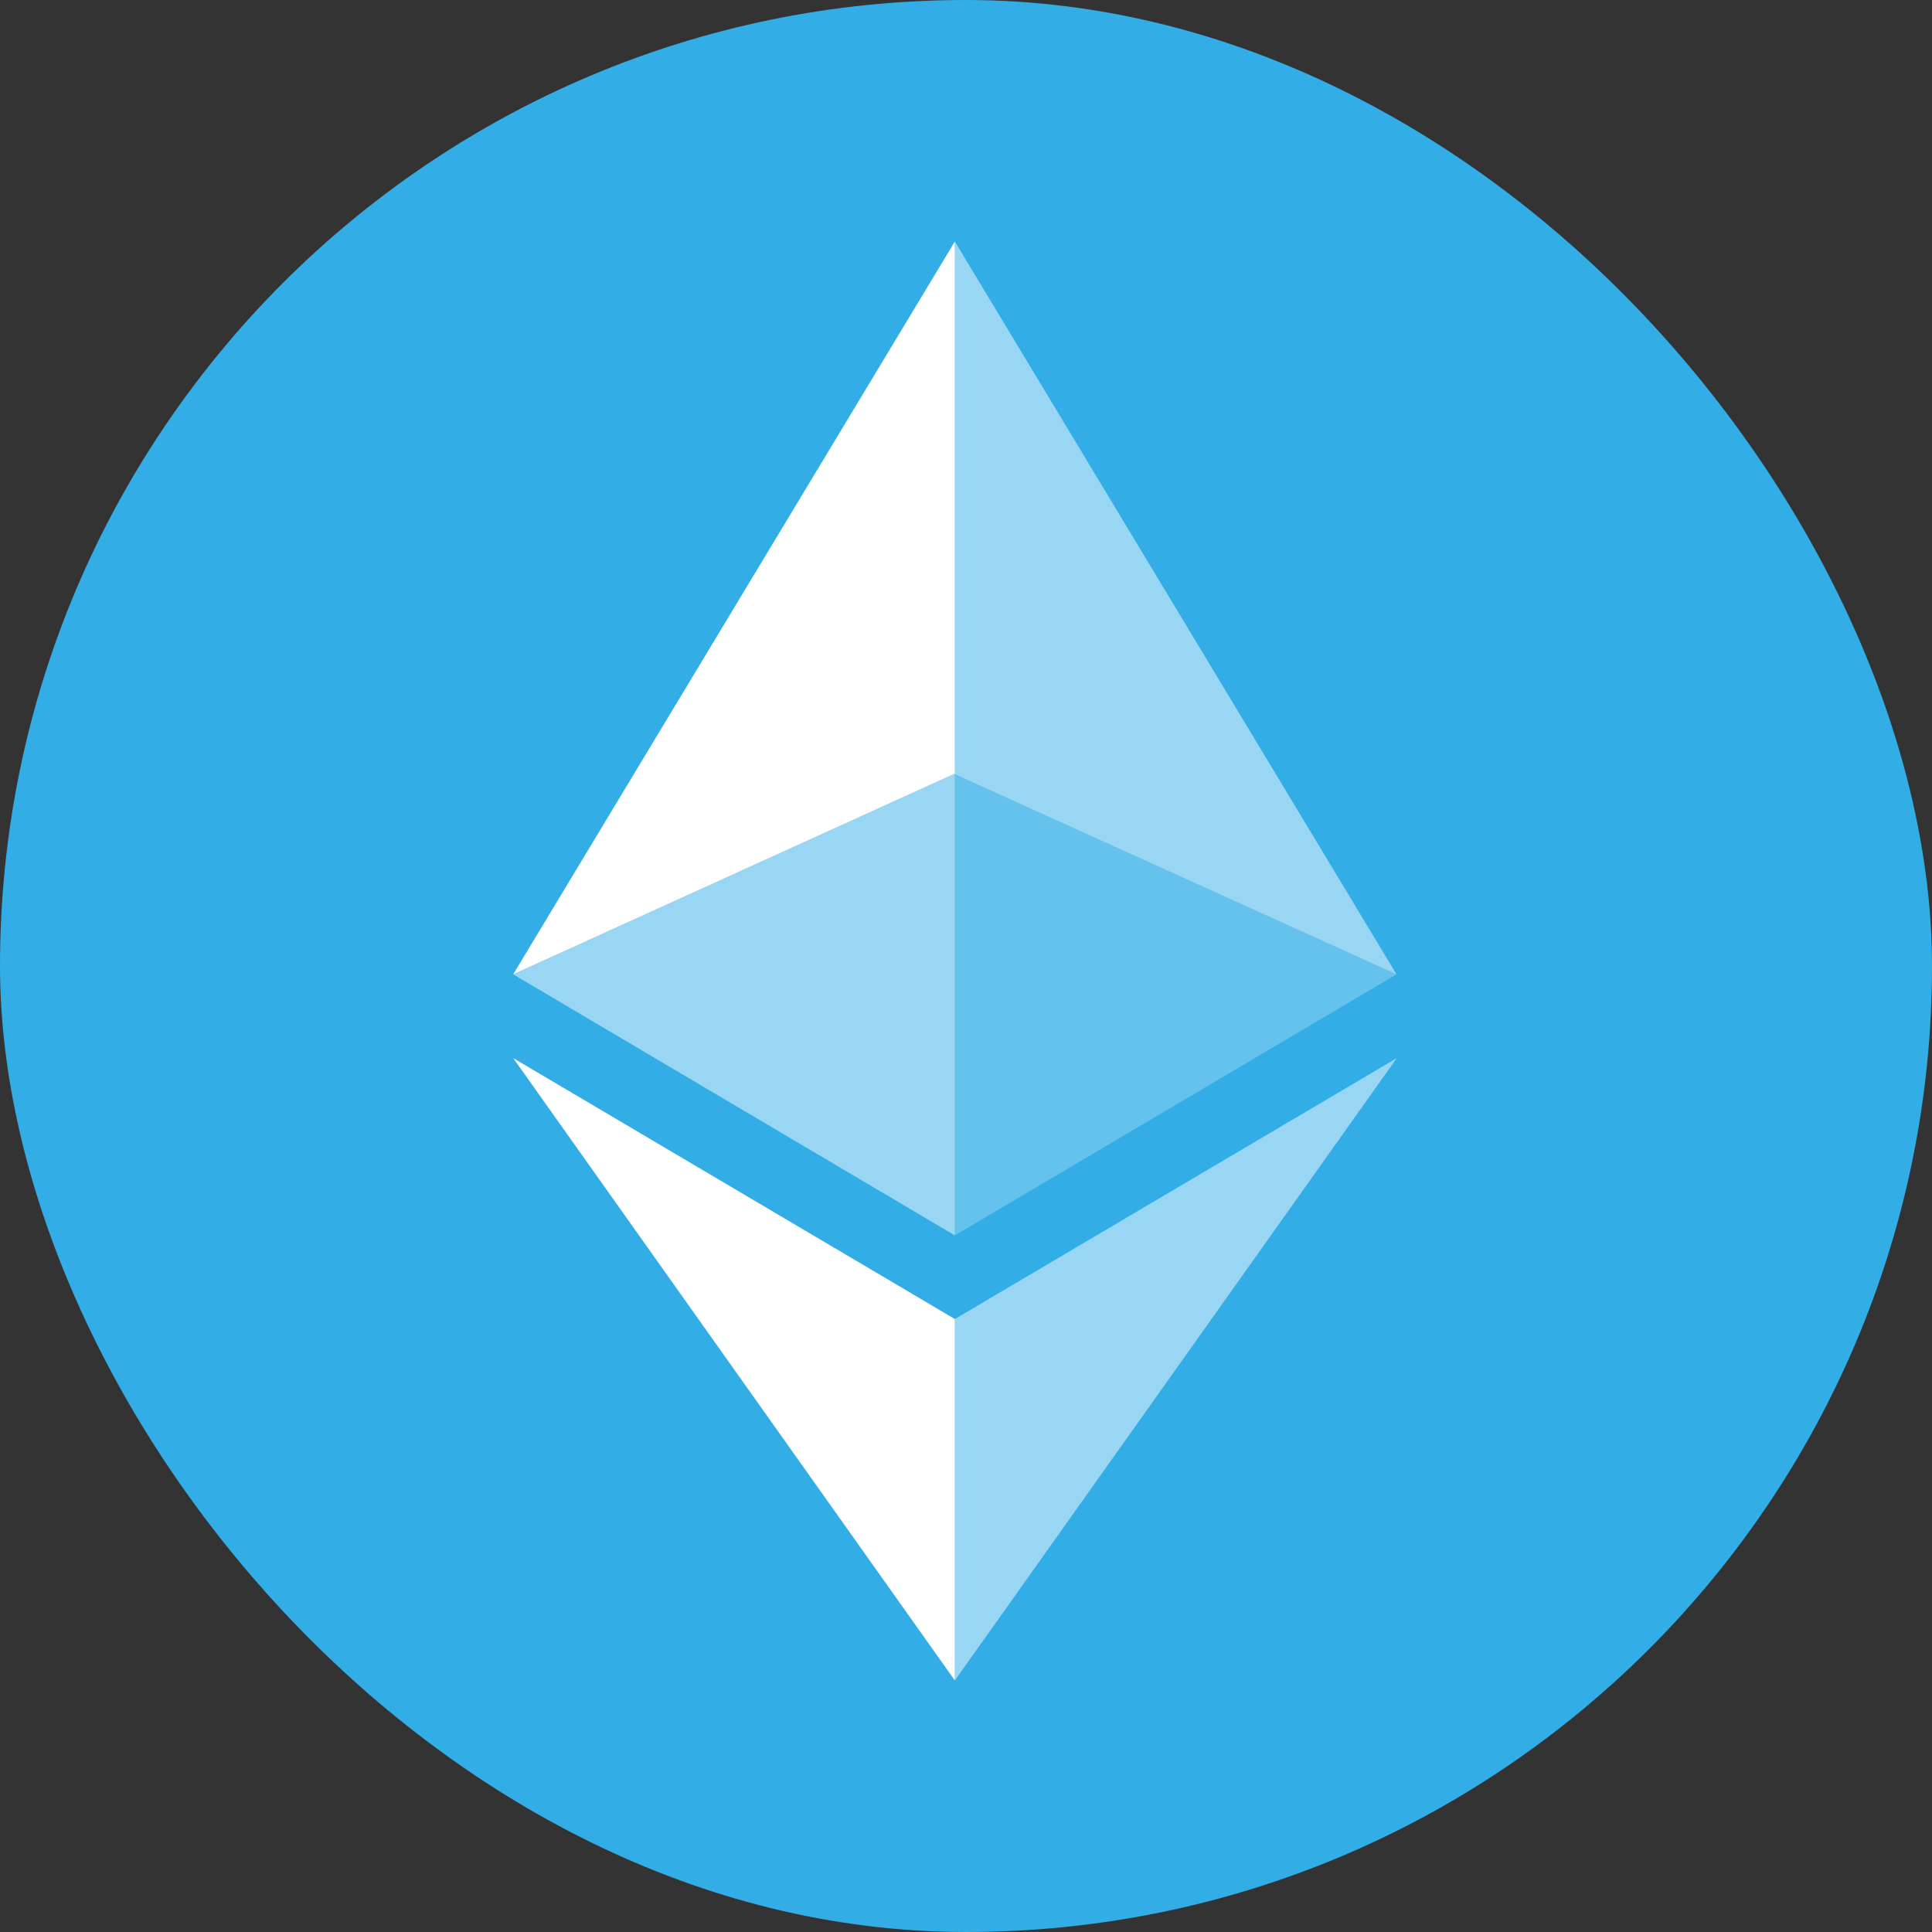
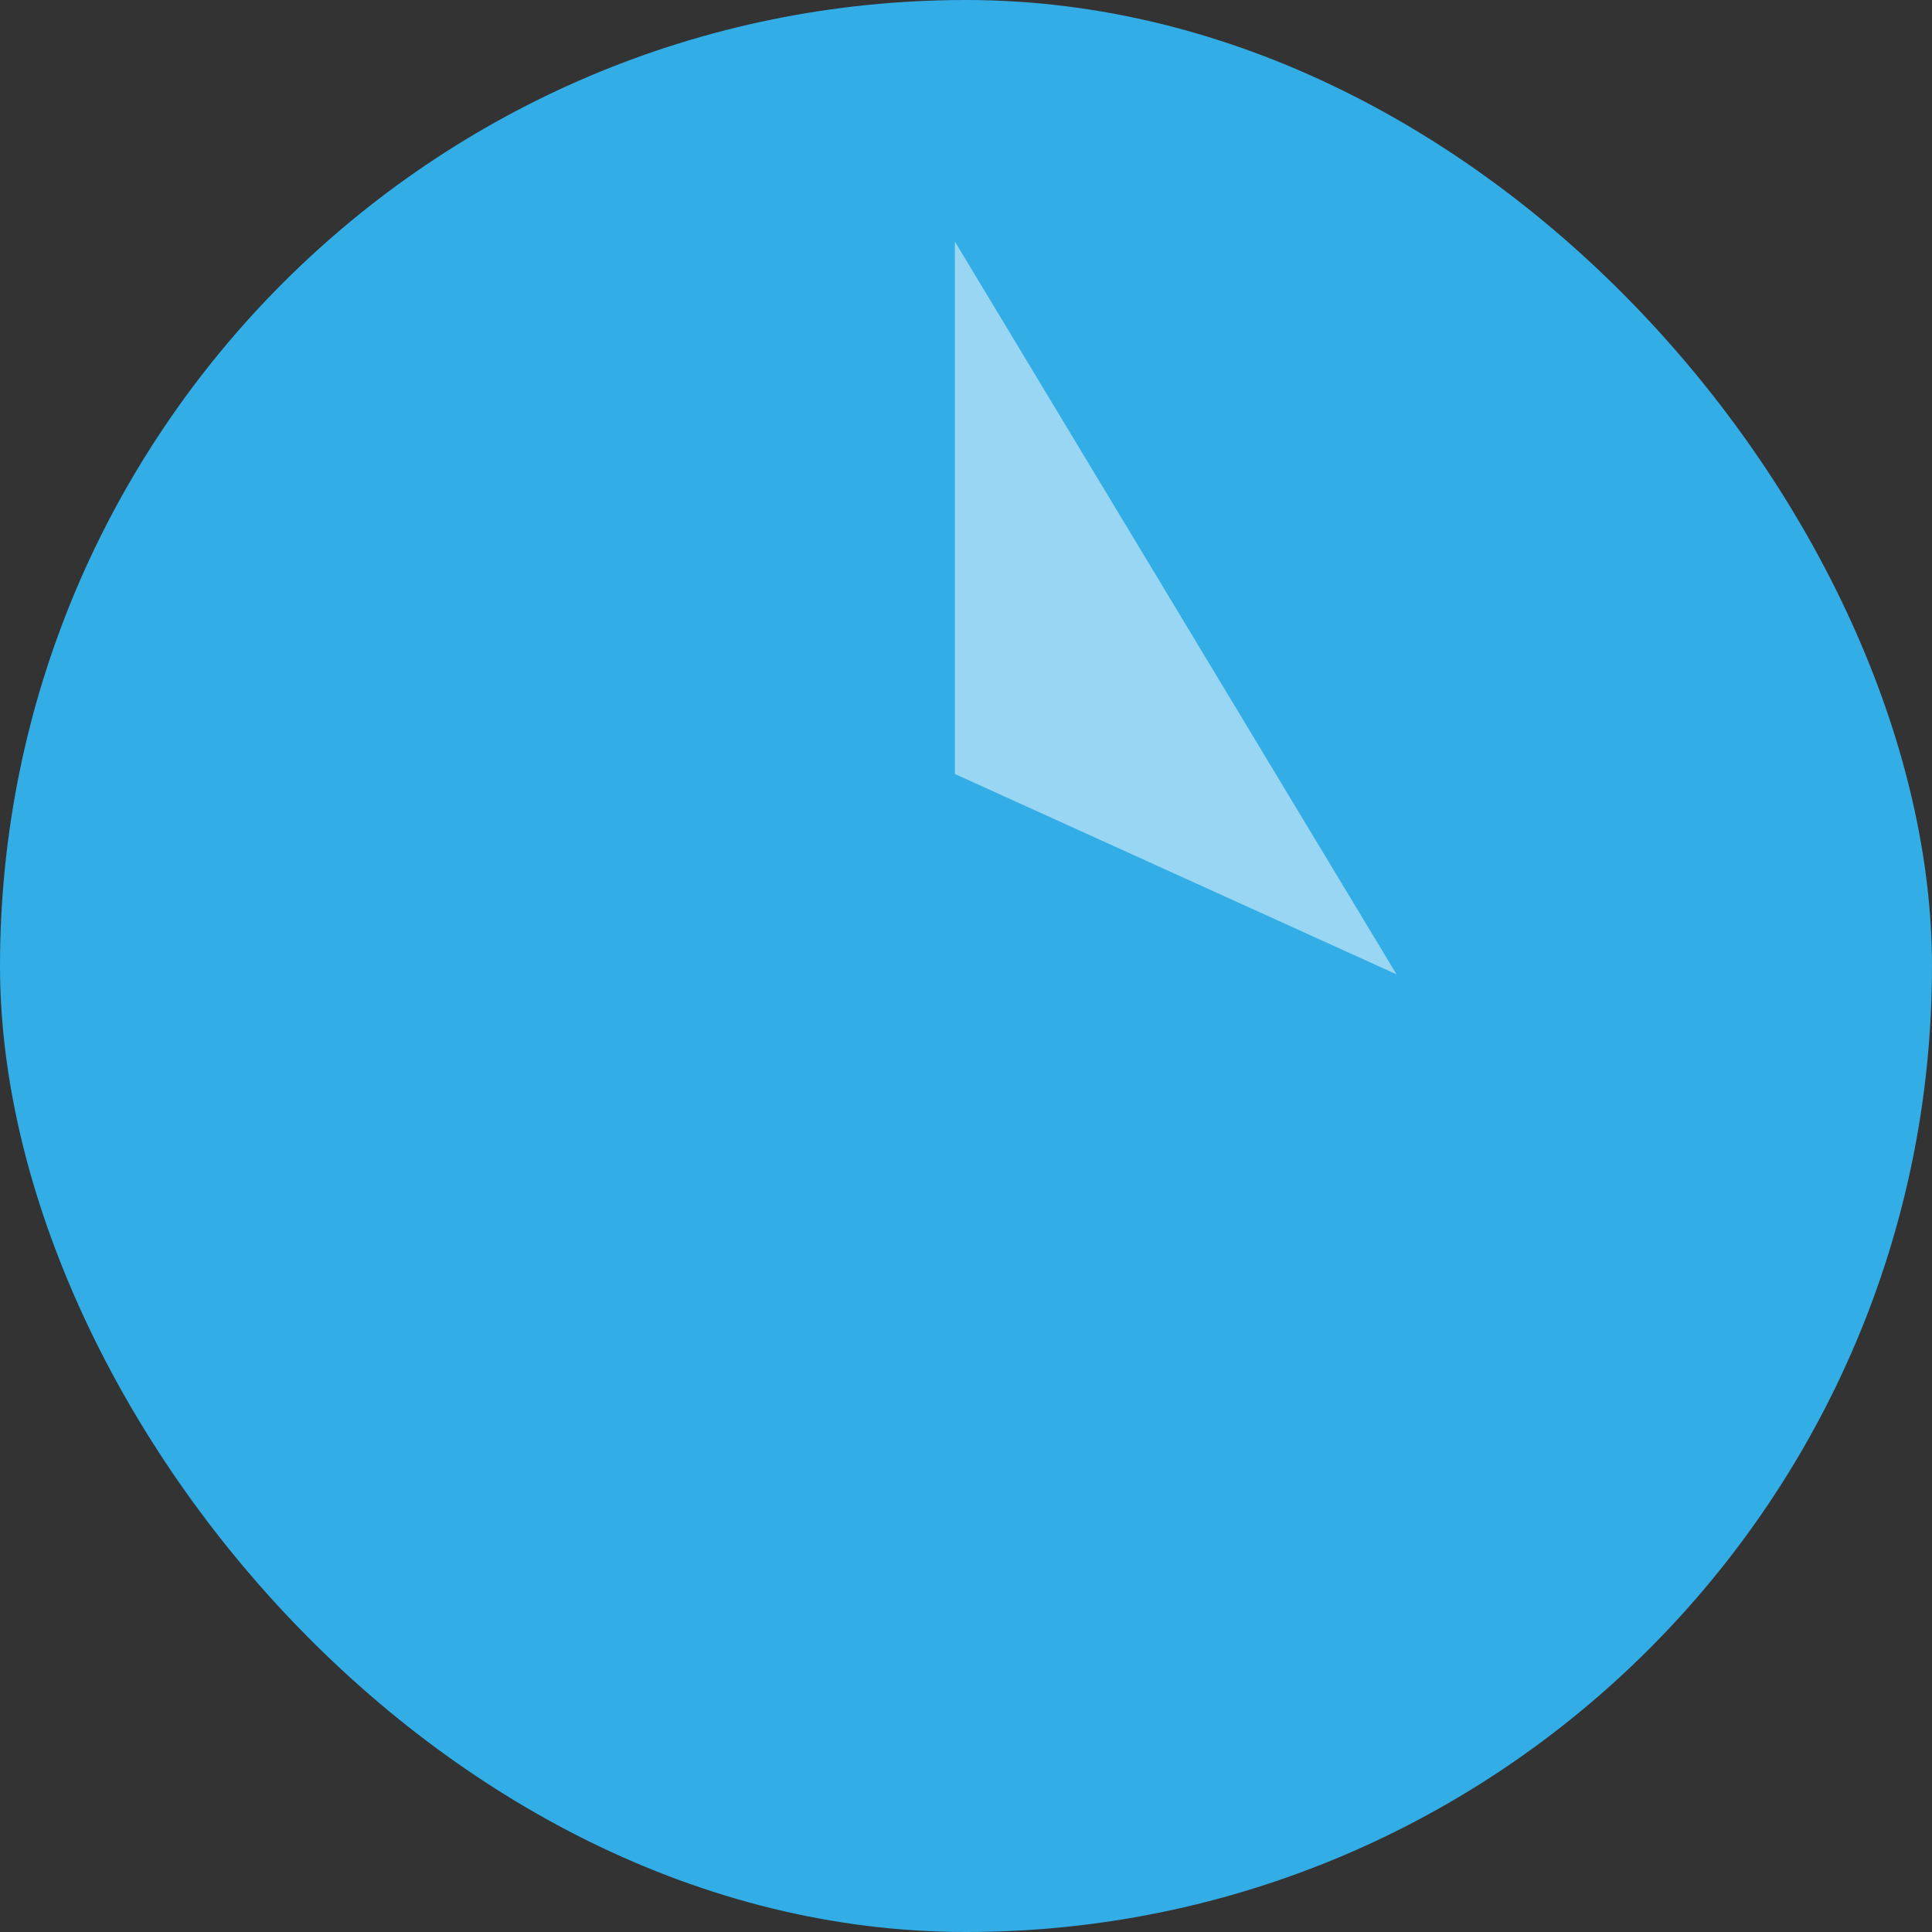
<svg xmlns="http://www.w3.org/2000/svg" width="48" height="48" viewBox="0 0 48 48" fill="none">
  <rect x="0" y="0" width="48" height="48" fill="#333333" stroke="none" />
  <rect width="48" height="48" rx="24" fill="#32ADE6" />
  <path d="M23.723 19.229L34.696 24.207L23.723 6V19.229Z" fill="white" fill-opacity="0.5" />
-   <path d="M23.723 19.22V6L12.75 24.207L23.723 19.22Z" fill="white" />
-   <path d="M23.723 41.751L34.703 26.288L23.723 32.771L23.723 41.751Z" fill="white" fill-opacity="0.5" />
-   <path d="M12.75 26.288L23.723 41.751V32.771L12.75 26.288Z" fill="white" />
-   <path d="M23.723 19.22V30.693L34.696 24.207L23.723 19.22Z" fill="white" fill-opacity="0.25" />
-   <path d="M23.723 19.22L12.75 24.207L23.723 30.693V19.22Z" fill="white" fill-opacity="0.5" />
</svg>